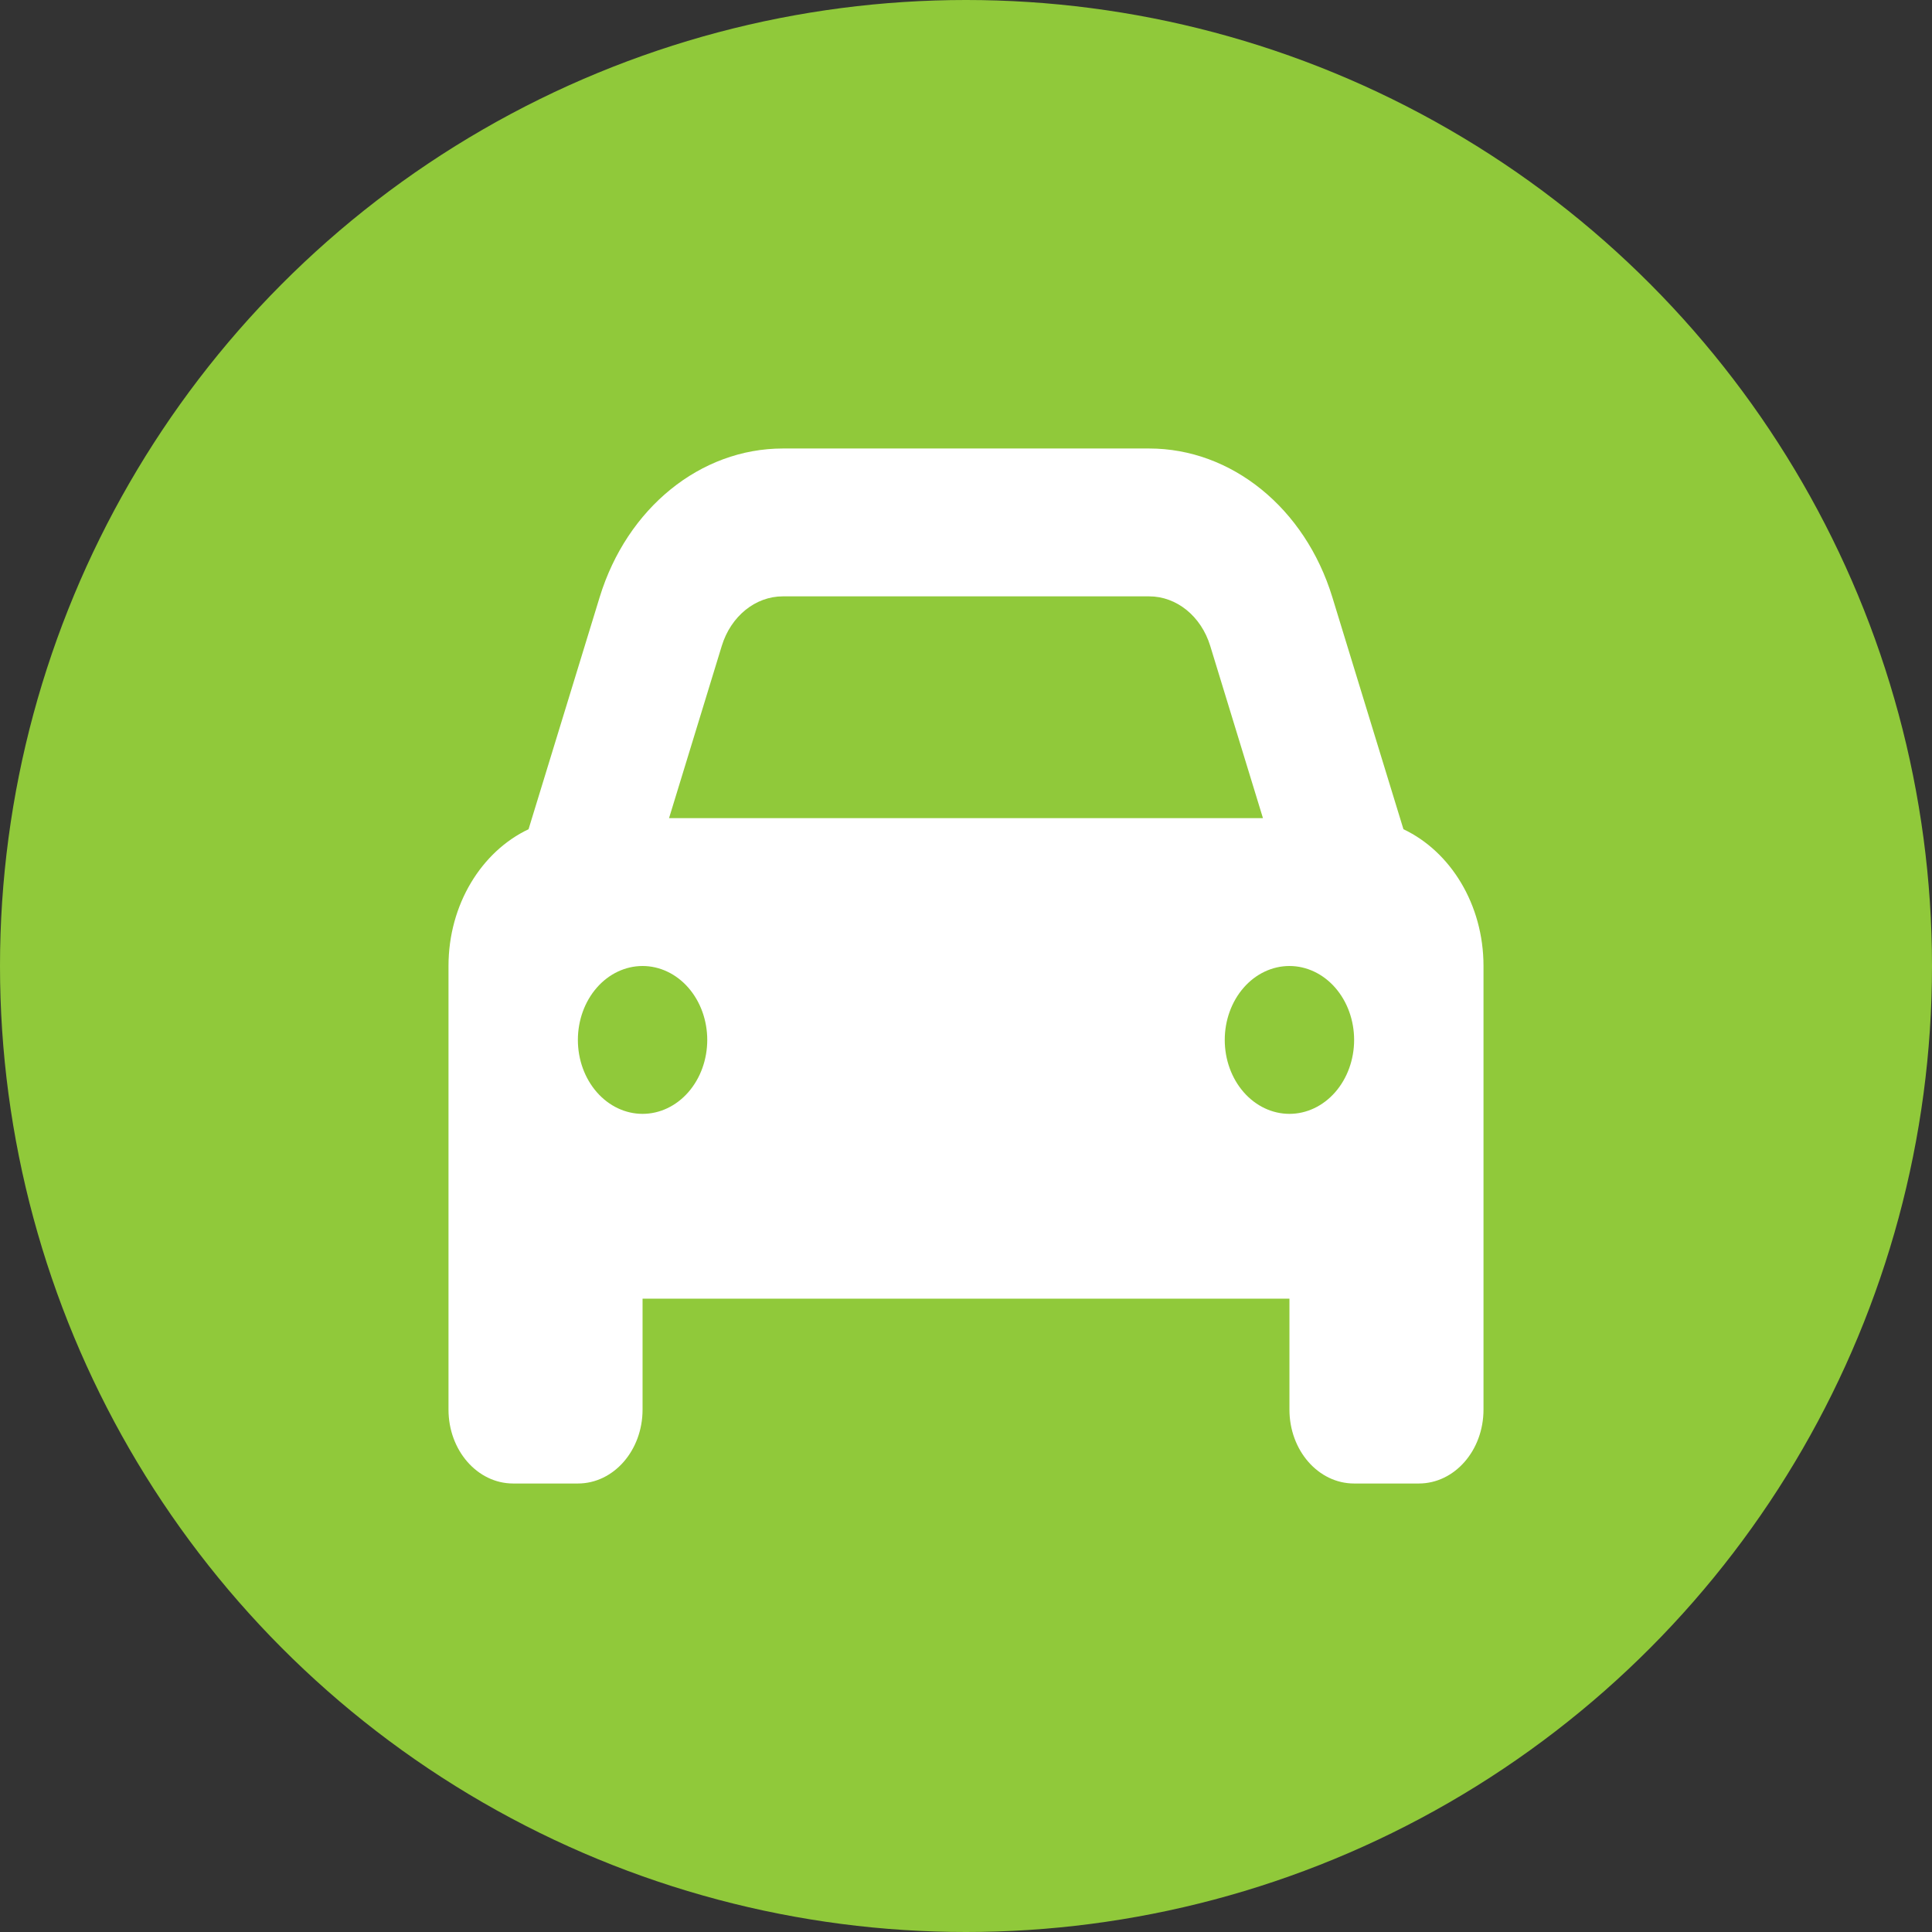
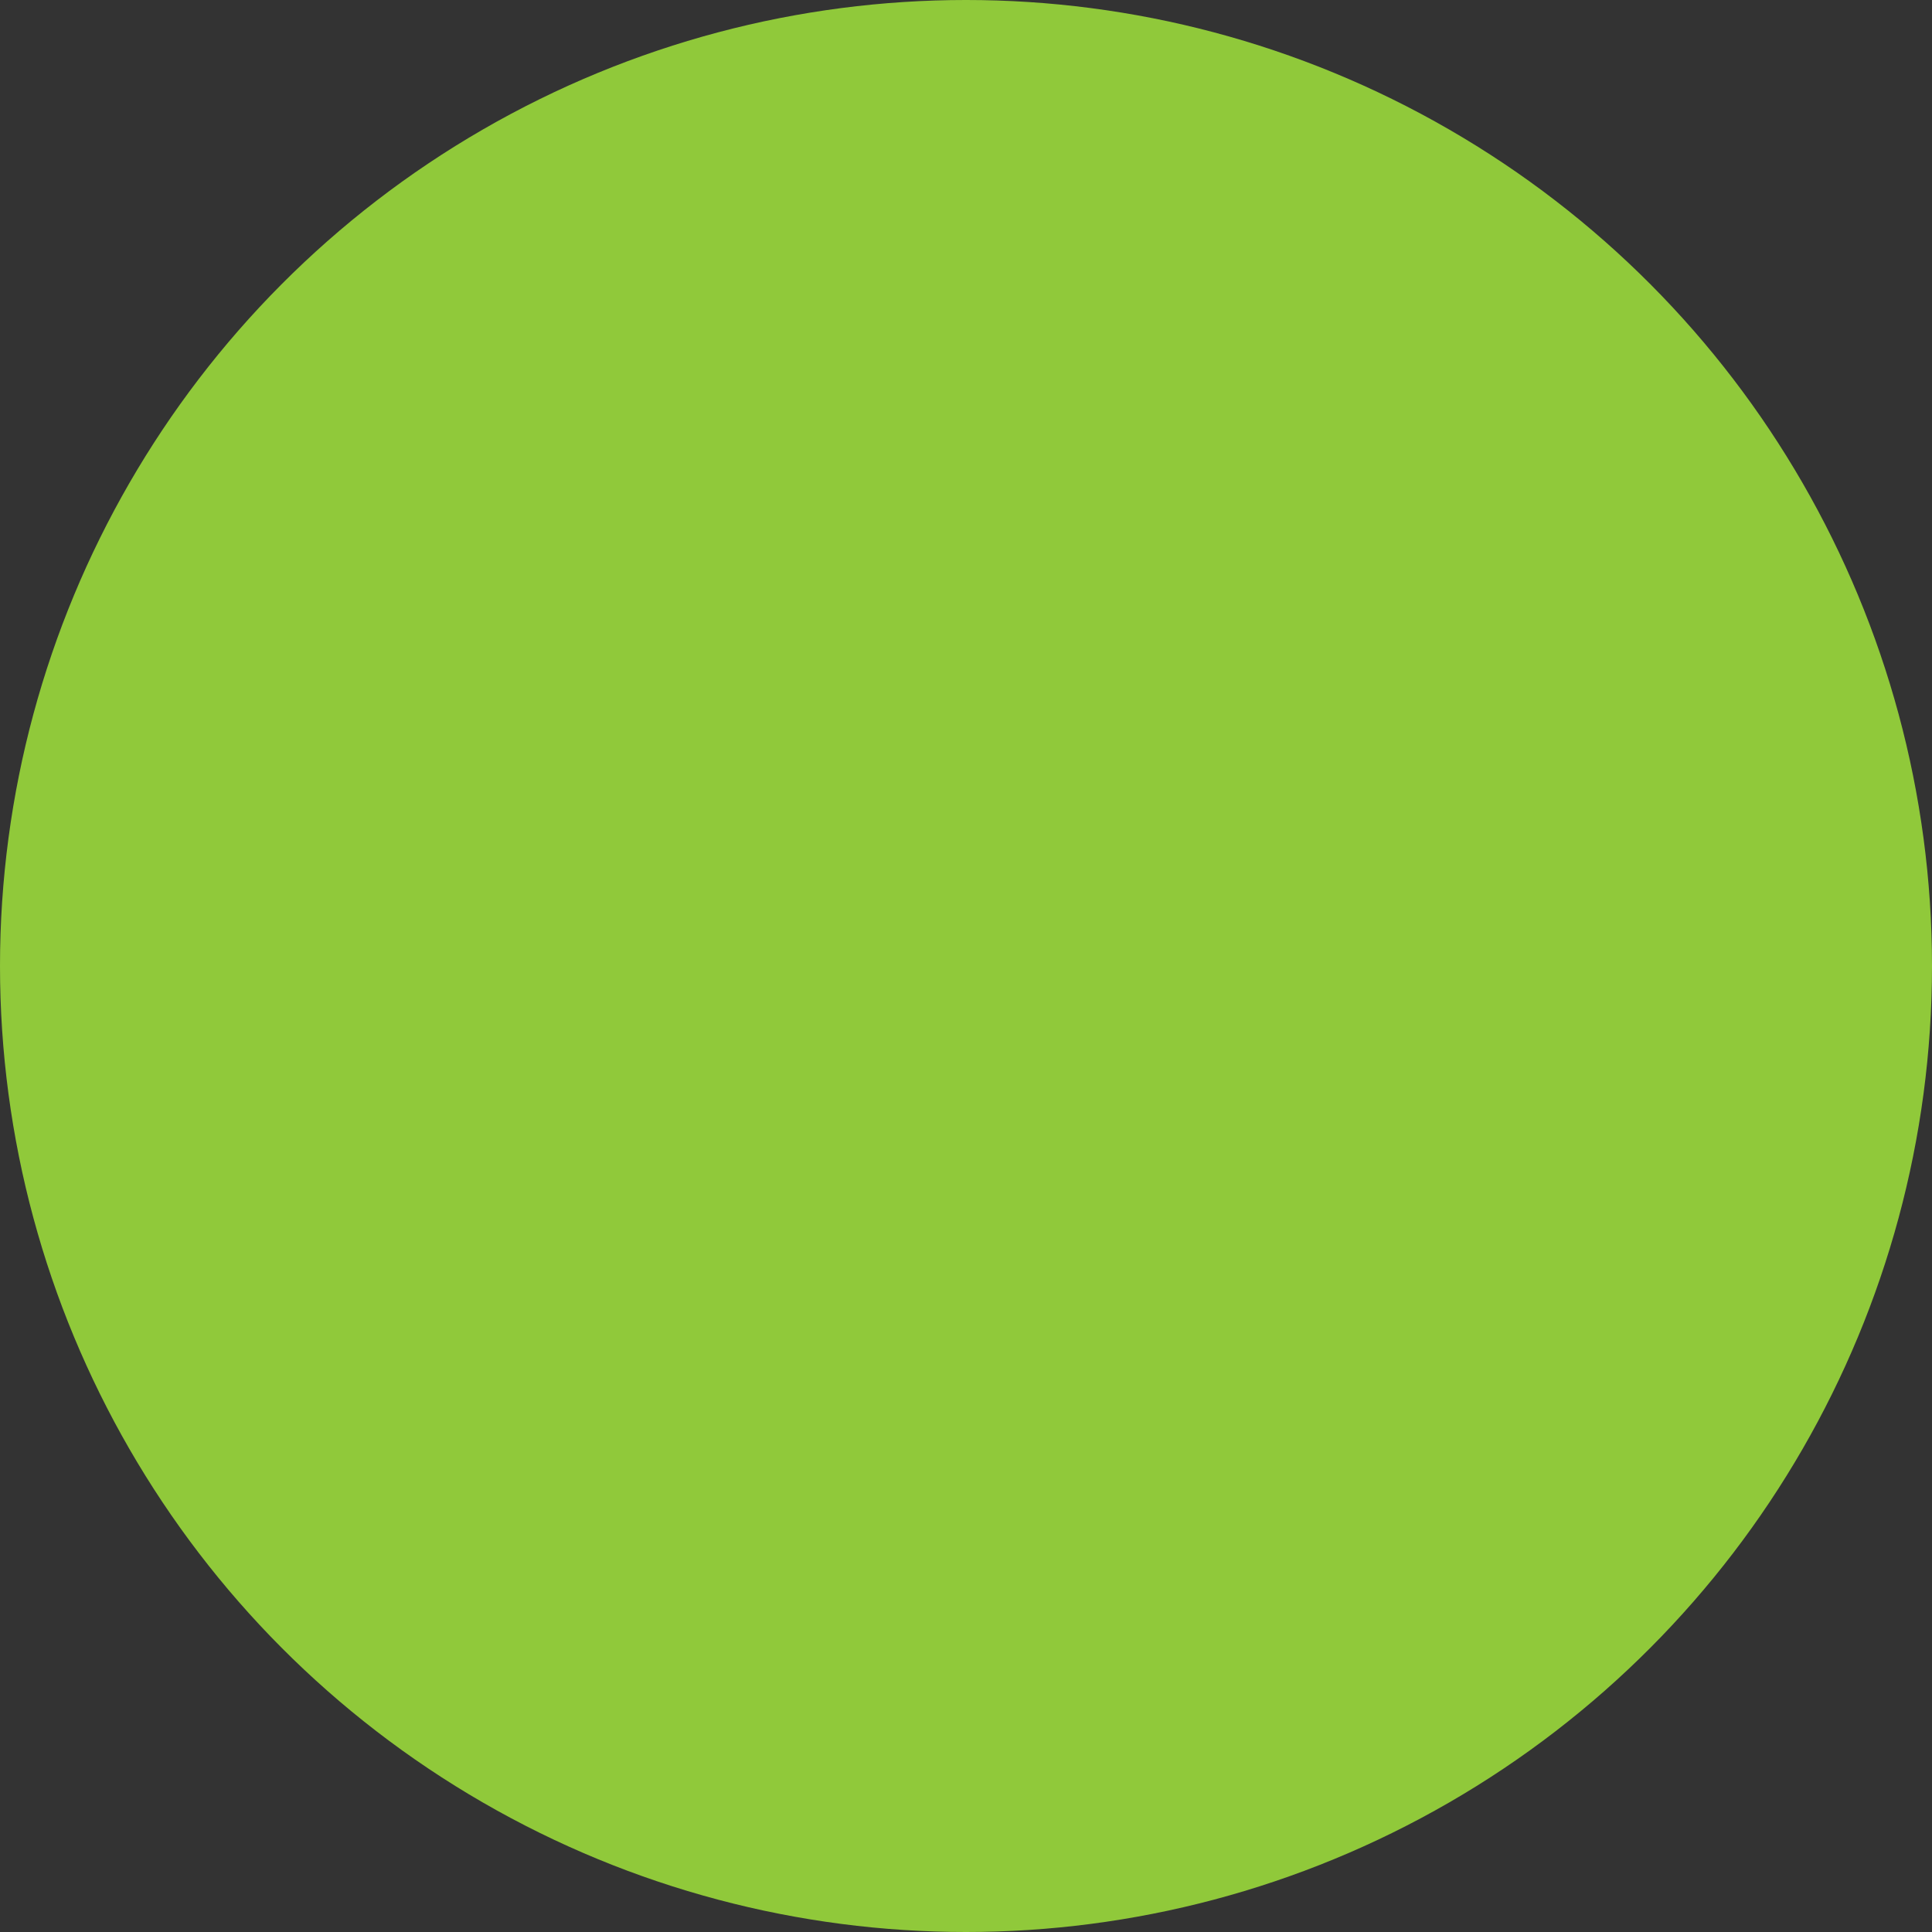
<svg xmlns="http://www.w3.org/2000/svg" width="1400" height="1400" viewBox="0 0 1400 1400" fill="none">
  <rect x="0" y="0" width="1400" height="1400" fill="#333333" stroke="none" />
  <circle cx="700" cy="700" r="700" fill="#90C93A" />
-   <path d="M523.047 467.969L484.814 592.857H915.186L876.953 467.969C870.361 446.54 852.637 432.143 832.715 432.143H567.285C547.363 432.143 529.639 446.54 523.047 467.969ZM383.008 600.893L434.57 432.645C454.346 368.192 507.52 325 567.285 325H832.715C892.48 325 945.654 368.192 965.43 432.645L1016.99 600.893C1050.98 616.964 1075 655.301 1075 700V1021.43C1075 1051.06 1054.05 1075 1028.12 1075H981.25C955.322 1075 934.375 1051.06 934.375 1021.43V941.071H465.625V1021.43C465.625 1051.06 444.678 1075 418.75 1075H371.875C345.947 1075 325 1051.06 325 1021.43V700C325 655.301 349.023 616.964 383.008 600.893ZM512.5 753.571C512.5 739.363 507.561 725.737 498.771 715.691C489.98 705.644 478.057 700 465.625 700C453.193 700 441.27 705.644 432.479 715.691C423.689 725.737 418.75 739.363 418.75 753.571C418.75 767.779 423.689 781.406 432.479 791.452C441.27 801.499 453.193 807.143 465.625 807.143C478.057 807.143 489.98 801.499 498.771 791.452C507.561 781.406 512.5 767.779 512.5 753.571ZM934.375 807.143C946.807 807.143 958.73 801.499 967.521 791.452C976.311 781.406 981.25 767.779 981.25 753.571C981.25 739.363 976.311 725.737 967.521 715.691C958.73 705.644 946.807 700 934.375 700C921.943 700 910.02 705.644 901.229 715.691C892.439 725.737 887.5 739.363 887.5 753.571C887.5 767.779 892.439 781.406 901.229 791.452C910.02 801.499 921.943 807.143 934.375 807.143Z" fill="white" />
</svg>